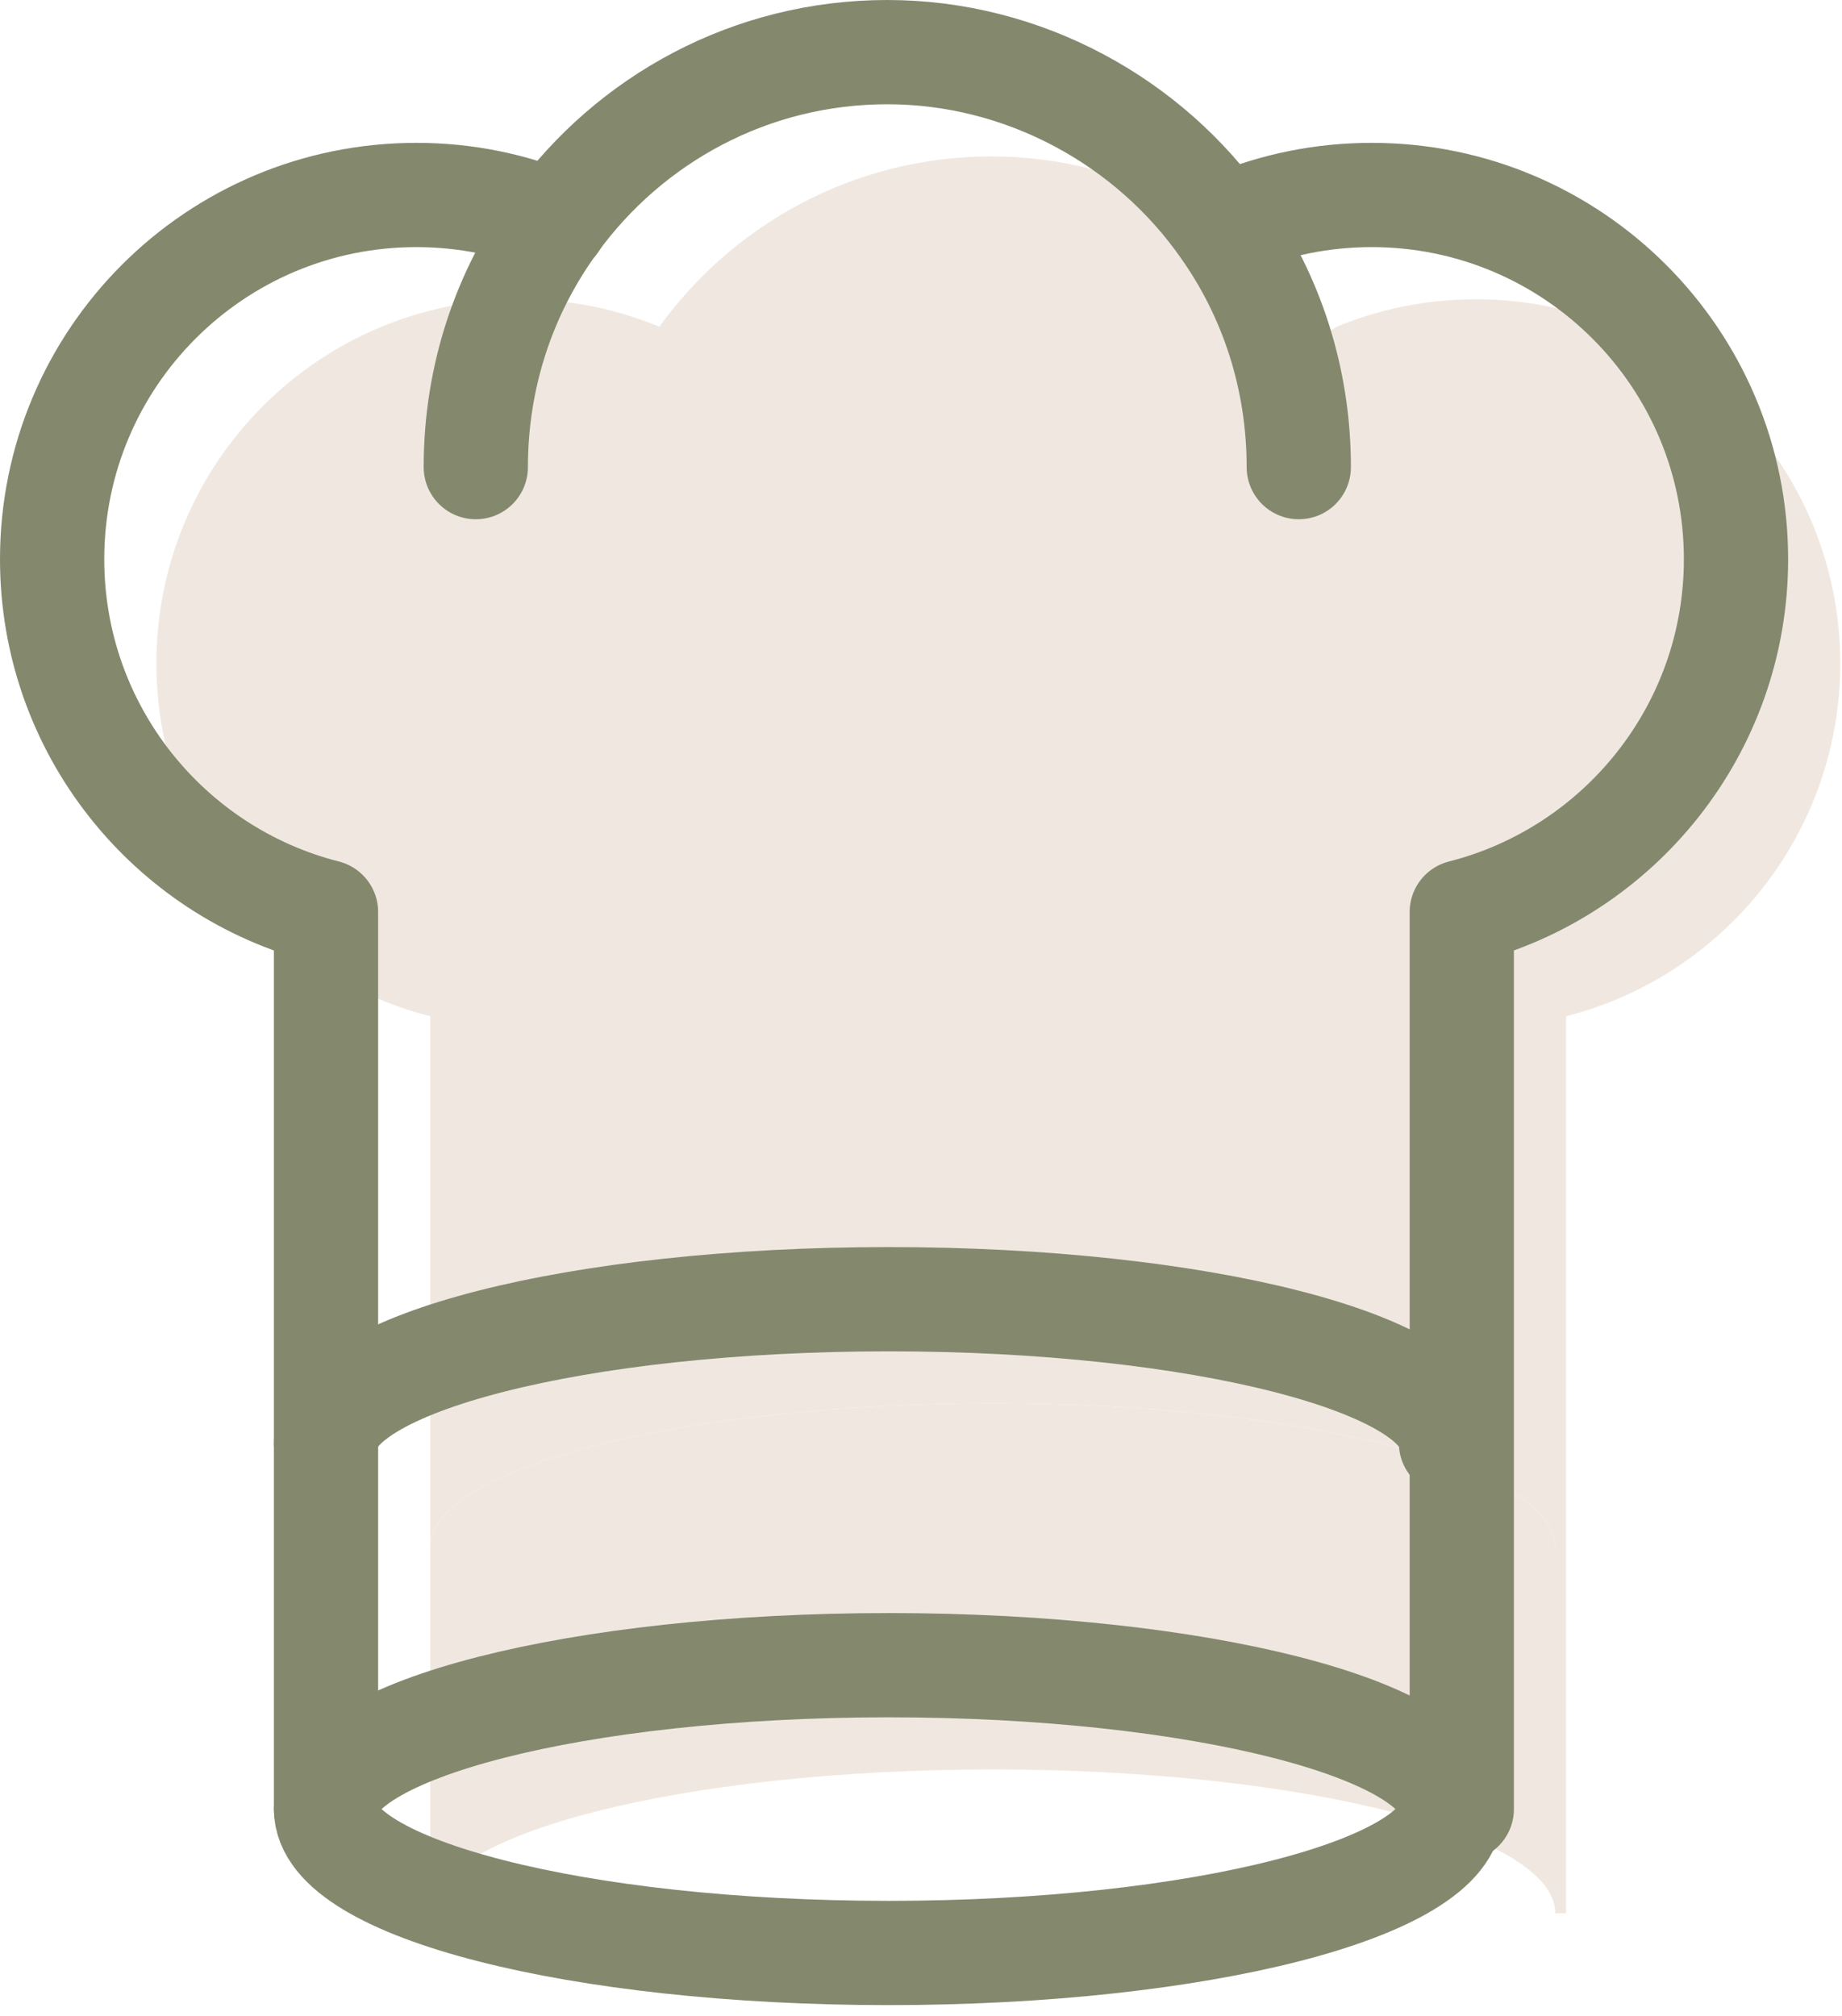
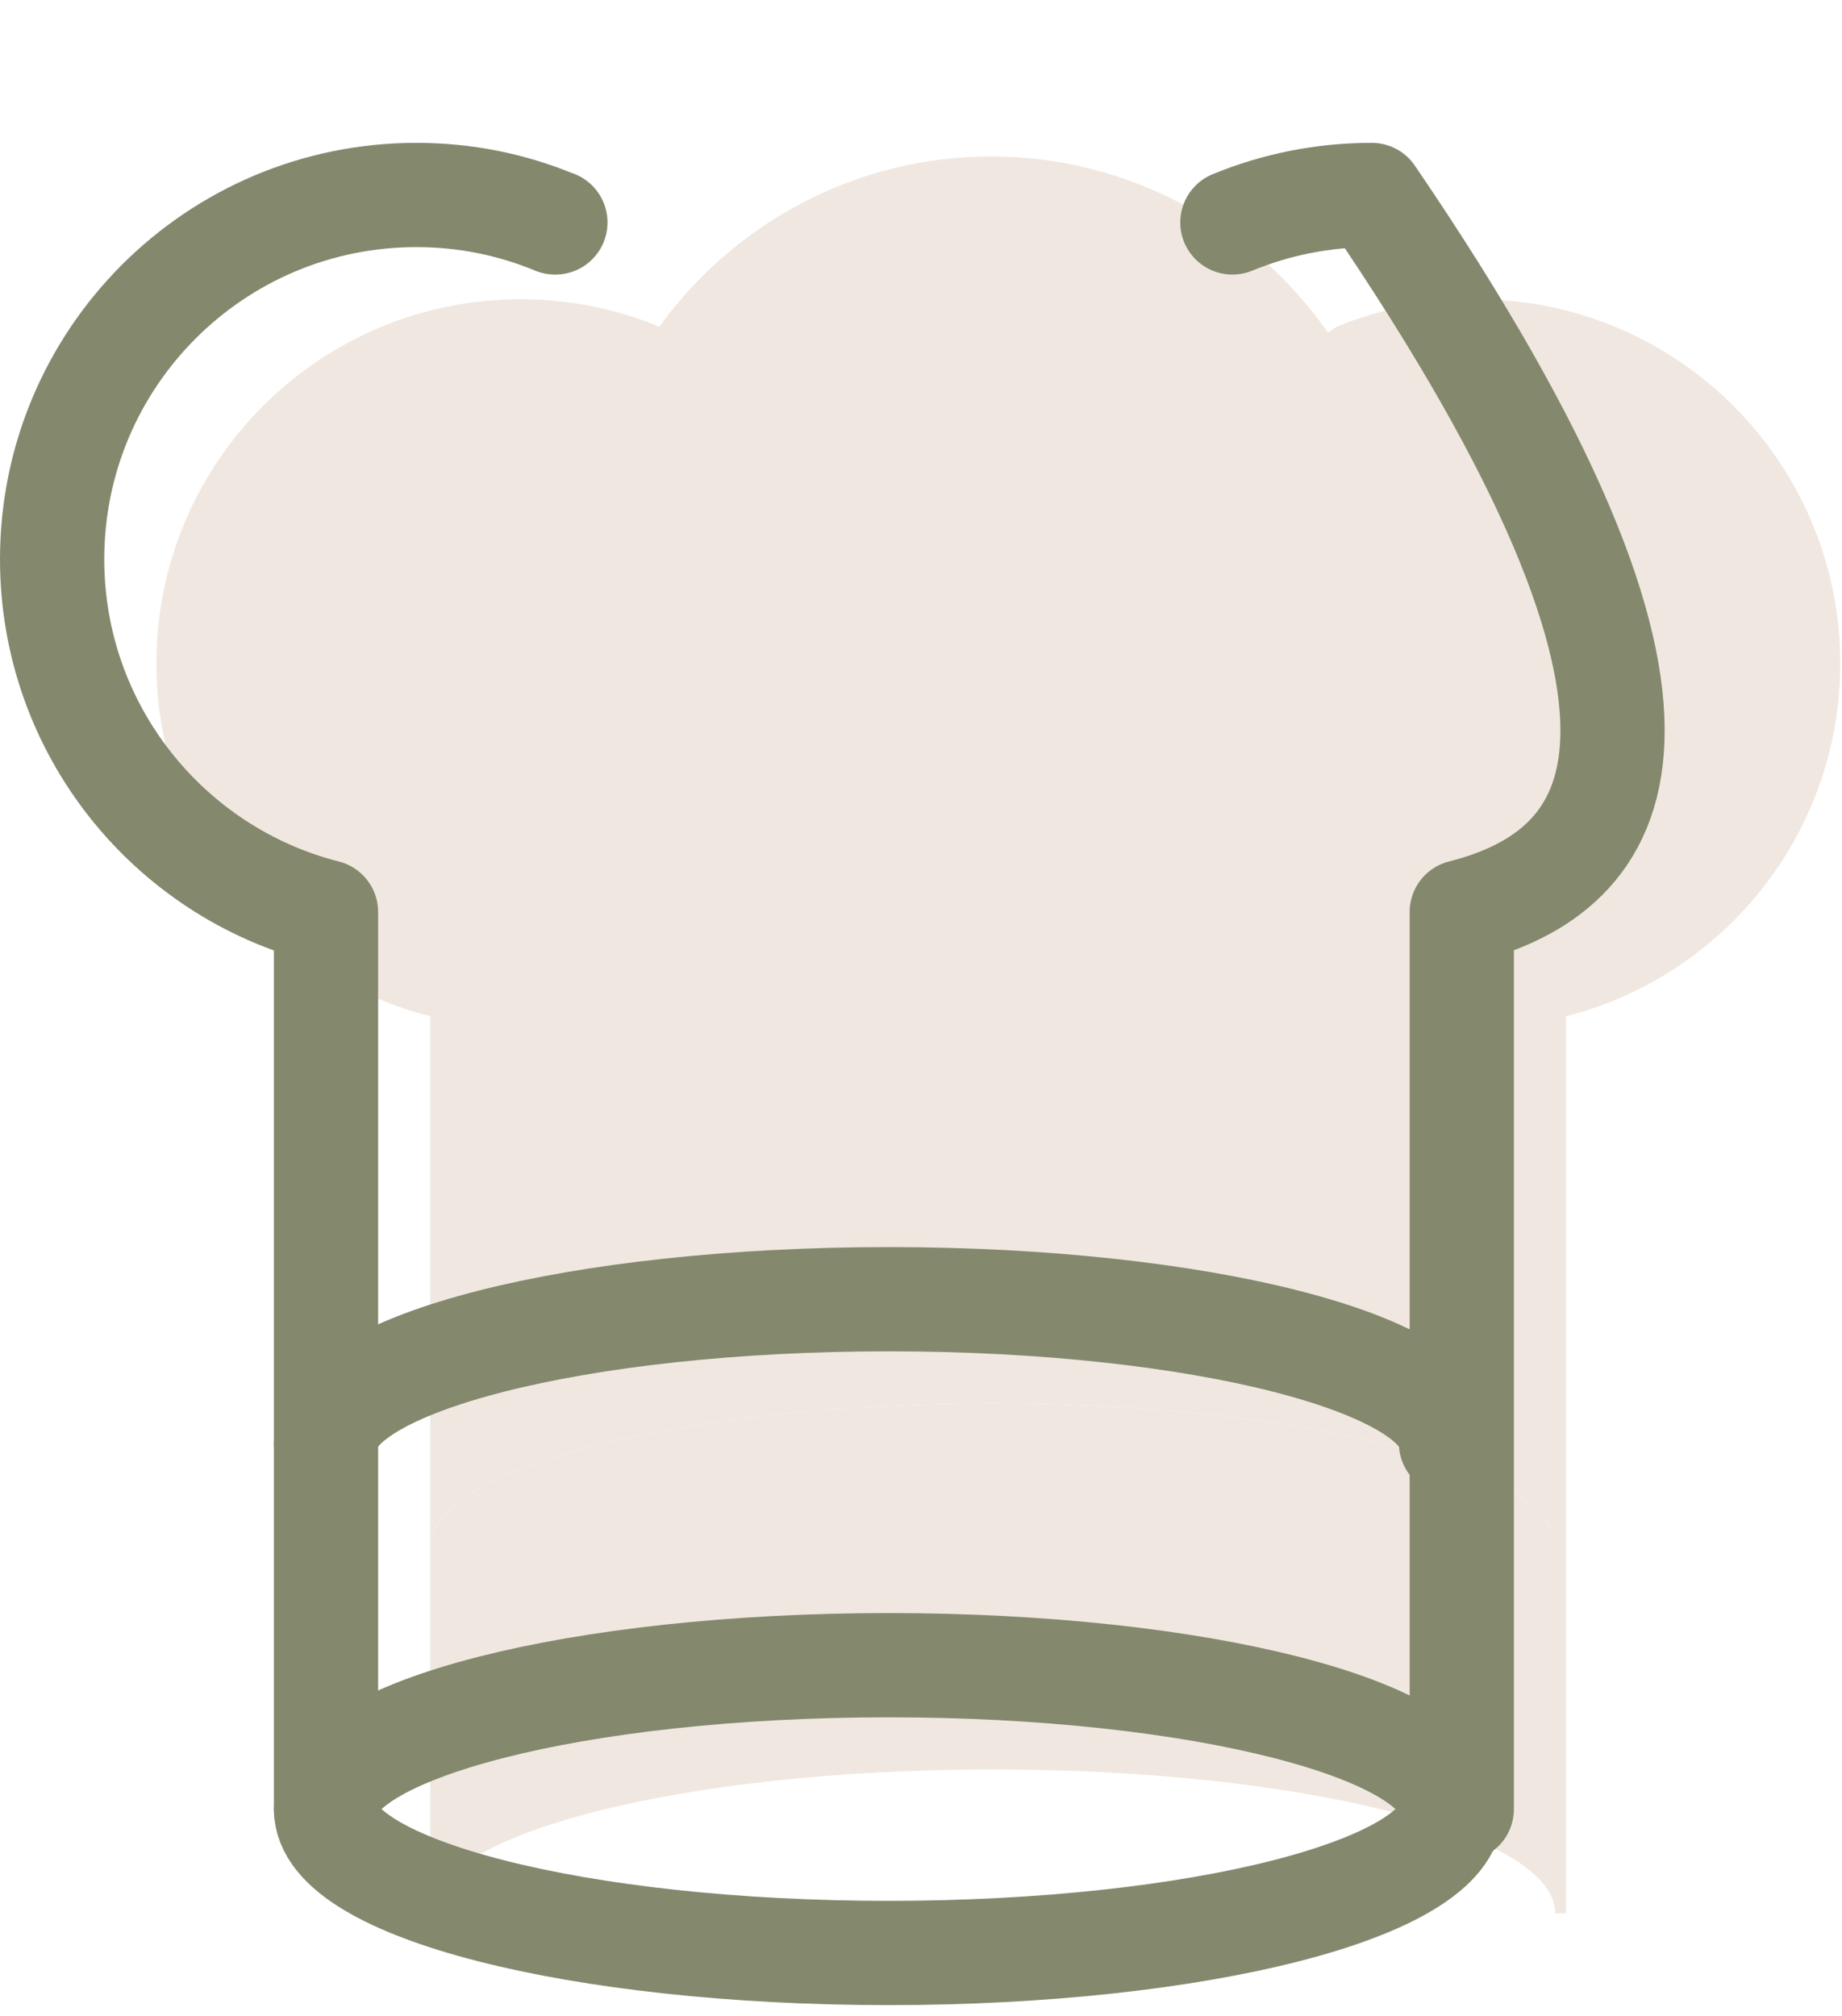
<svg xmlns="http://www.w3.org/2000/svg" width="53" height="58" viewBox="0 0 53 58" fill="none">
  <g clip-path="url(#clip0_85_4269)">
    <path d="M45.06 44.52V55.05H44.75C44.75 52.77 37.5 50.91 28.57 50.91C19.64 50.91 12.38 52.77 12.38 55.05V44.52C12.38 42.23 19.63 40.38 28.57 40.38C37.51 40.38 44.75 42.23 44.75 44.52H45.06Z" fill="#F0E8E0" />
    <path d="M38.21 9.57L38.46 9.4C39.7 8.89 41.05 8.61 42.47 8.61C48.25 8.61 52.95 13.3 52.95 19.09C52.95 23.98 49.59 28.09 45.06 29.24V44.52H44.75C44.75 42.23 37.5 40.38 28.57 40.38C19.64 40.38 12.38 42.23 12.38 44.52V29.24C7.85 28.09 4.5 23.98 4.5 19.09C4.5 13.3 9.19 8.61 14.98 8.61C16.4 8.61 17.74 8.89 18.97 9.4C21.12 6.43 24.6 4.5 28.53 4.5C32.46 4.5 36.07 6.5 38.21 9.57Z" fill="#F0E8E0" />
-     <path d="M13.69 13.44C13.69 10.8 14.53 8.37 15.97 6.4C18.12 3.43 21.6 1.5 25.53 1.5C29.46 1.5 33.07 3.5 35.21 6.57C36.58 8.51 37.37 10.88 37.37 13.44" stroke="#84896E" stroke-width="3" stroke-linecap="round" stroke-linejoin="round" />
    <path d="M15.98 6.4H15.97C14.74 5.89 13.4 5.61 11.98 5.61C6.19 5.61 1.5 10.3 1.5 16.09C1.5 20.98 4.85 25.09 9.38 26.24V52.05" stroke="#84896E" stroke-width="3" stroke-linecap="round" stroke-linejoin="round" />
-     <path d="M35.46 6.4C36.7 5.89 38.05 5.61 39.47 5.61C45.25 5.61 49.95 10.3 49.95 16.09C49.95 20.98 46.59 25.09 42.06 26.24V52.05" stroke="#84896E" stroke-width="3" stroke-linecap="round" stroke-linejoin="round" />
+     <path d="M35.46 6.4C36.7 5.89 38.05 5.61 39.47 5.61C49.95 20.98 46.59 25.09 42.06 26.24V52.05" stroke="#84896E" stroke-width="3" stroke-linecap="round" stroke-linejoin="round" />
    <path d="M41.75 52.05C41.75 54.33 34.5 56.19 25.57 56.19C16.64 56.19 9.38 54.33 9.38 52.05C9.38 49.77 16.63 47.91 25.57 47.91C34.51 47.91 41.75 49.77 41.75 52.05Z" stroke="#84896E" stroke-width="3" stroke-linecap="round" stroke-linejoin="round" />
    <path d="M9.38 41.52C9.38 39.23 16.63 37.38 25.57 37.38C34.51 37.38 41.75 39.23 41.75 41.52" stroke="#84896E" stroke-width="3" stroke-linecap="round" stroke-linejoin="round" />
  </g>
  <defs>
    <clipPath id="clip0_85_4269">
      <rect width="52.95" height="57.69" fill="white" />
    </clipPath>
  </defs>
</svg>